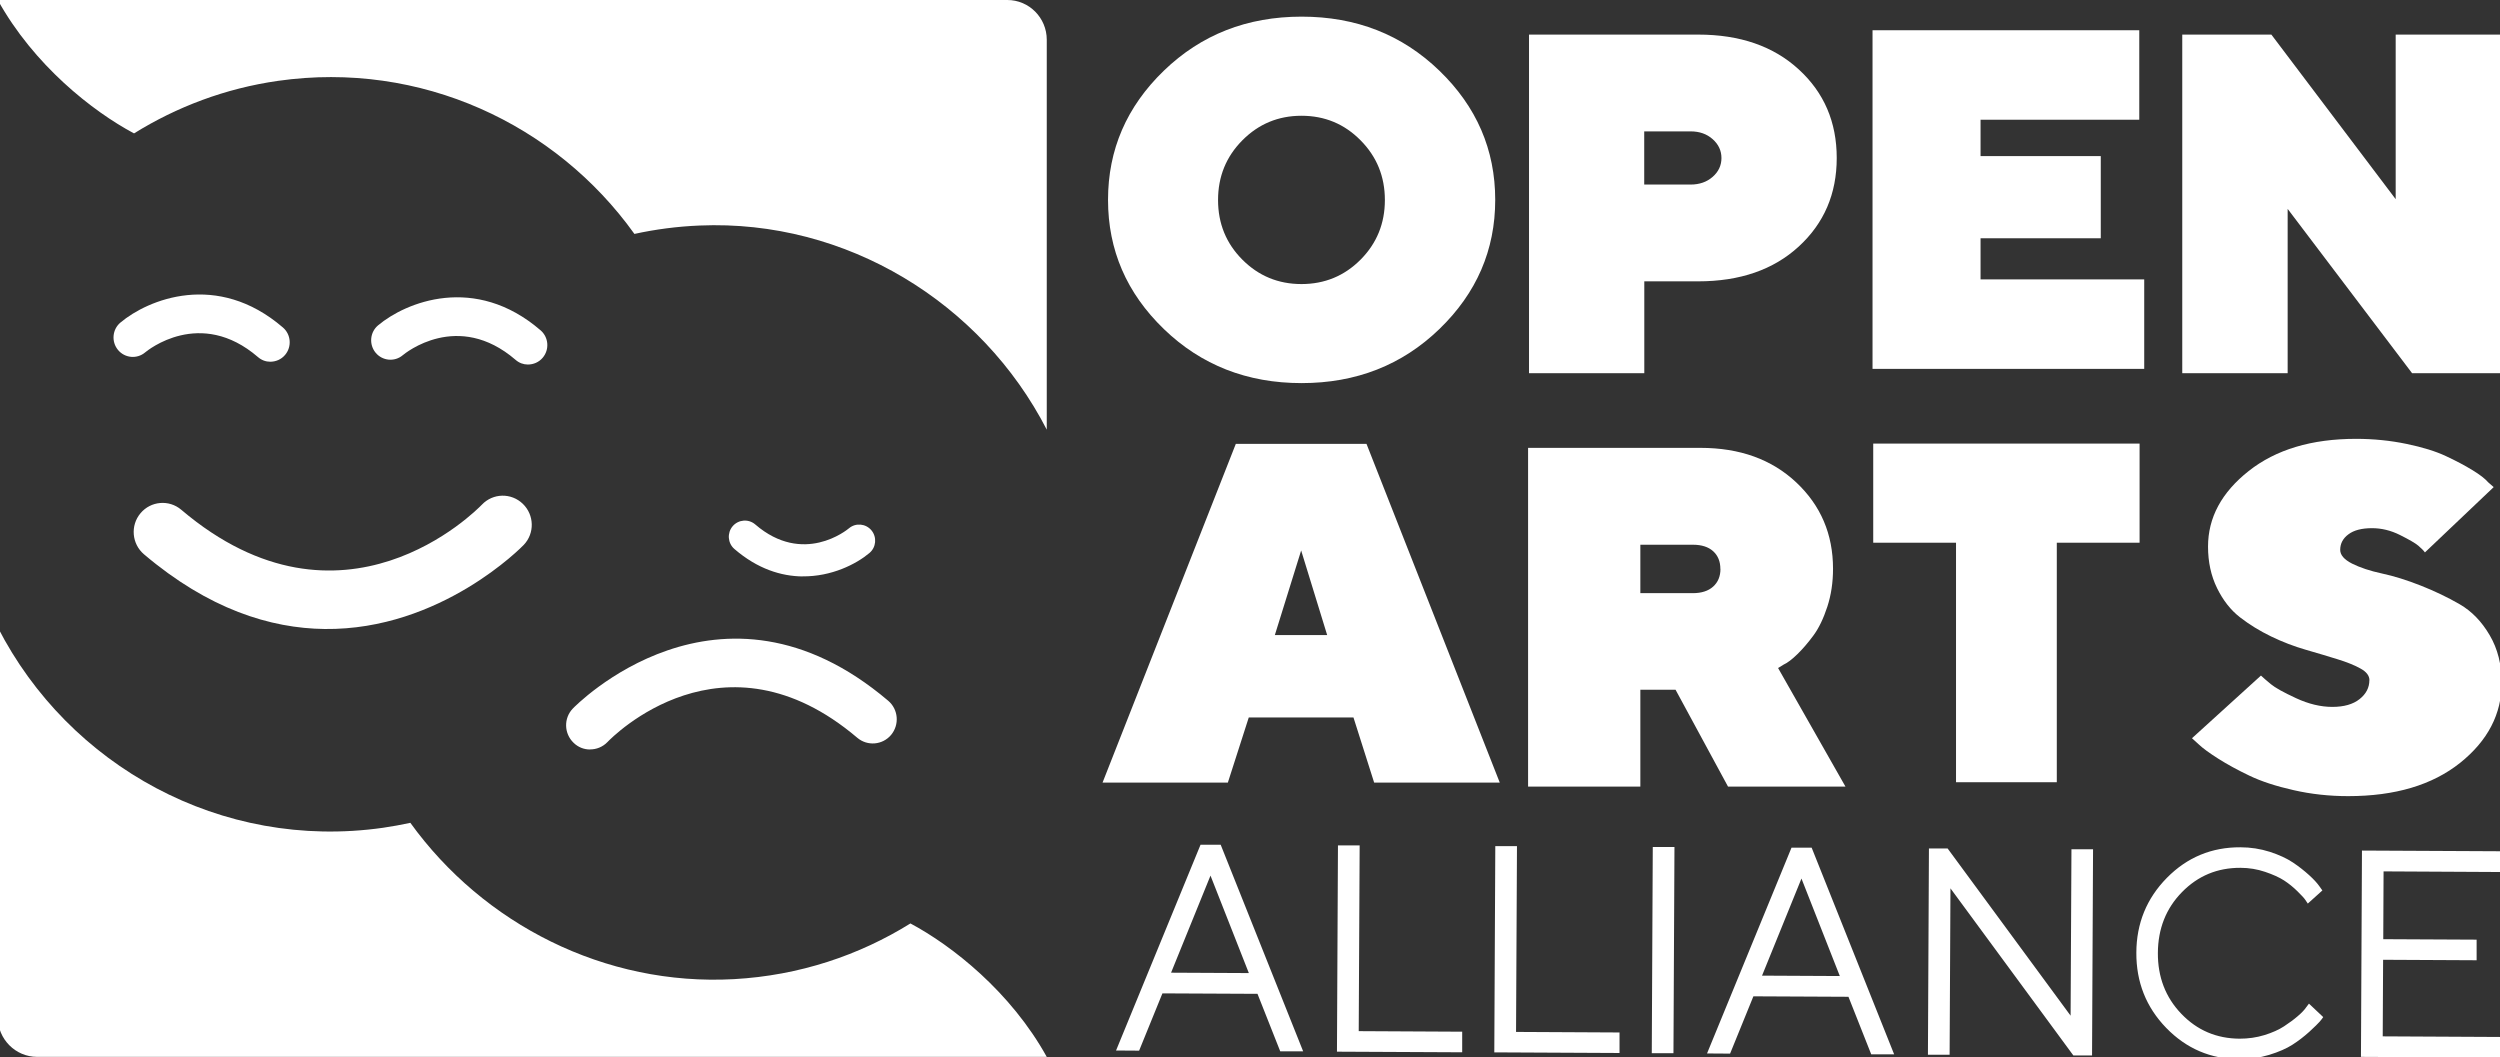
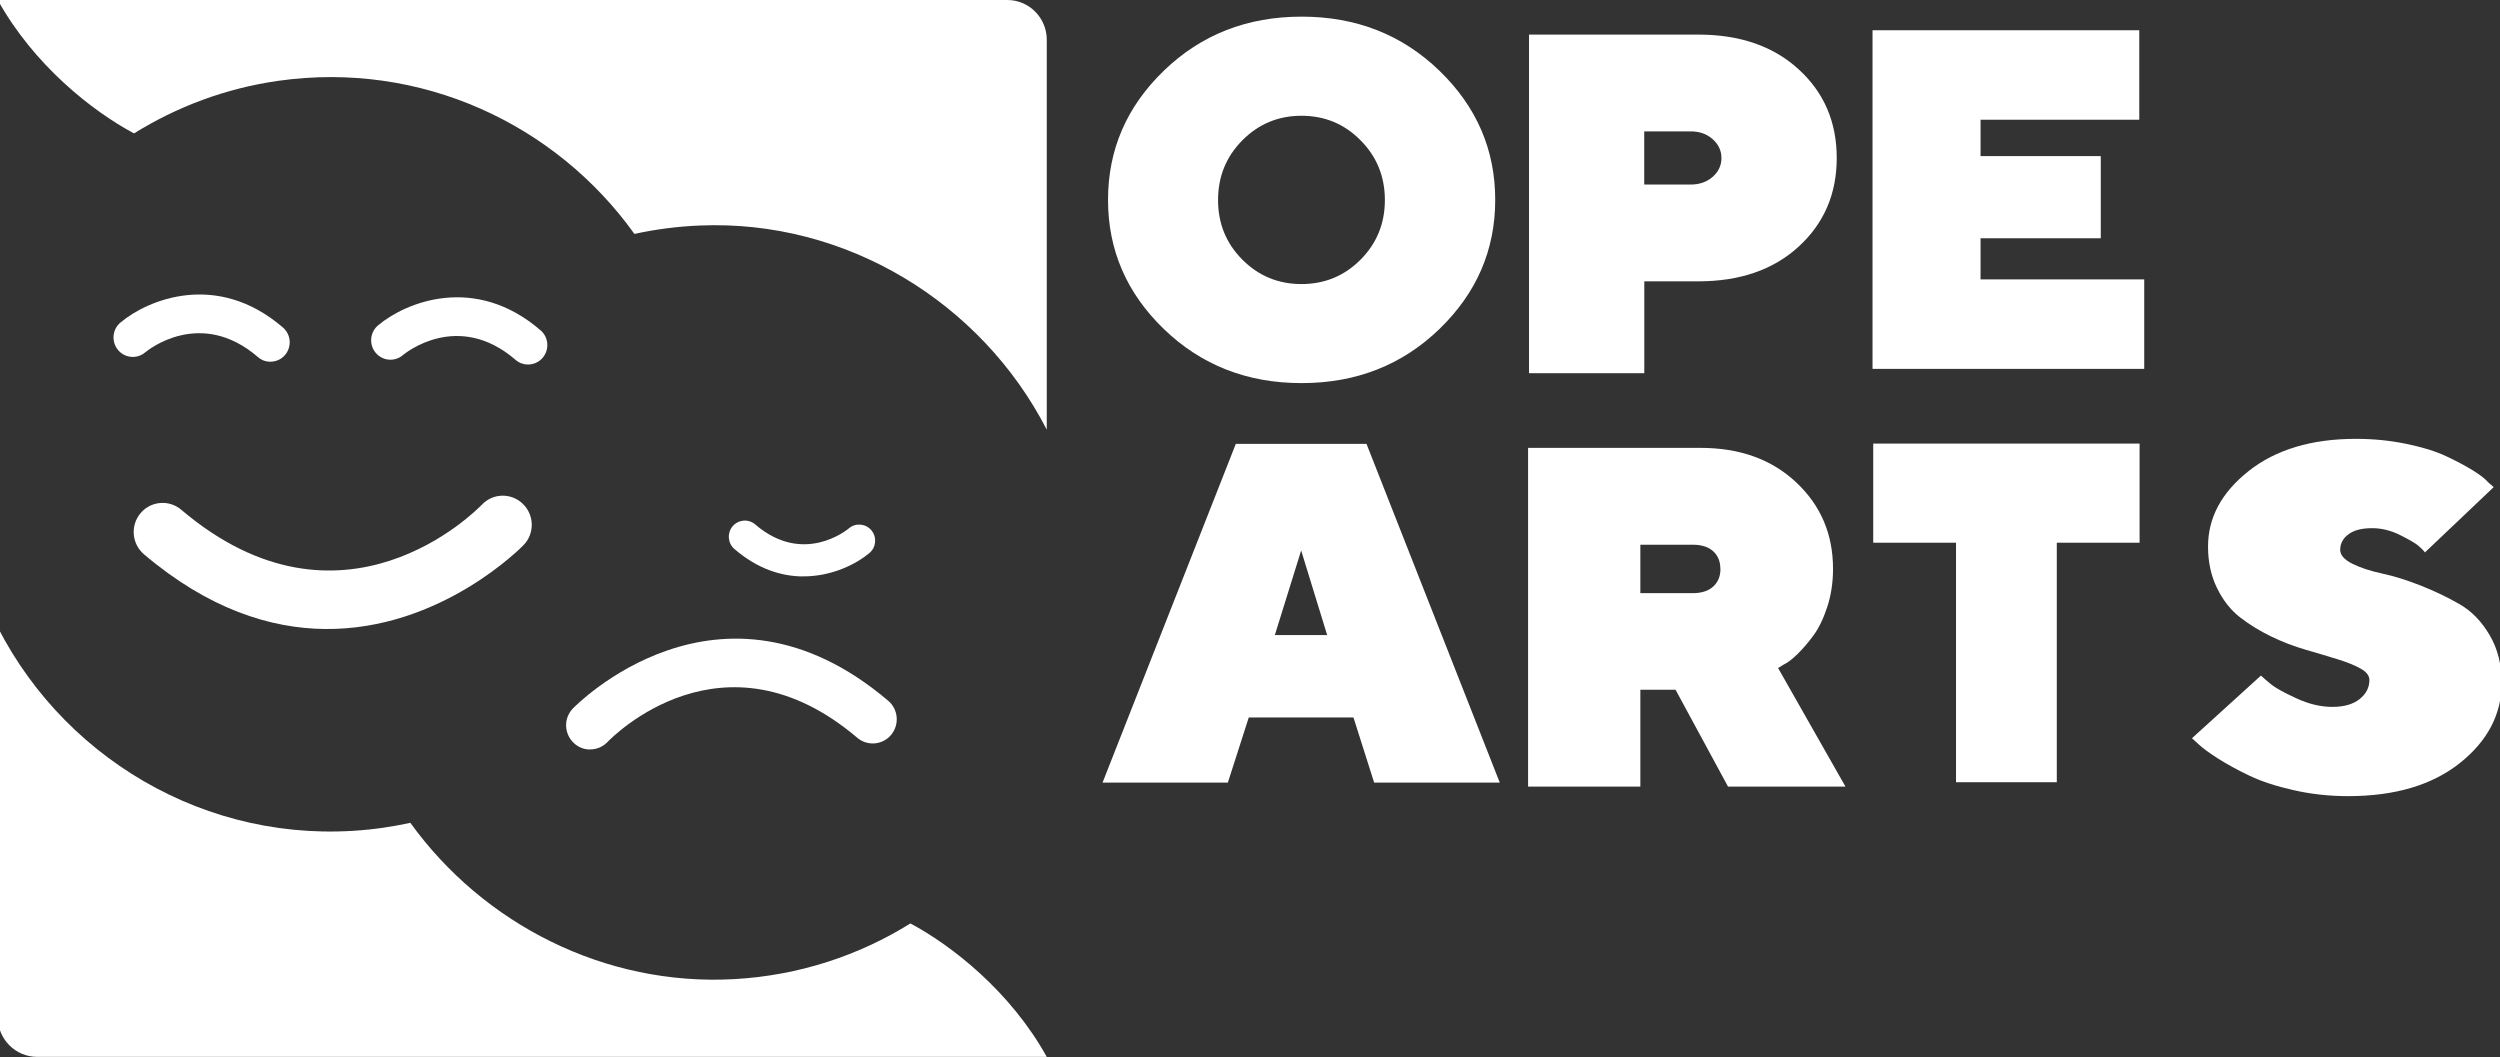
<svg xmlns="http://www.w3.org/2000/svg" width="227" height="96" viewBox="0 0 227 96" fill="none">
  <rect x="0" y="0" width="227" height="96" fill="#333333" stroke="none" />
  <g clip-path="url(#clip0_4020_1200)">
    <path d="M122.895 65.146L124.773 71.061H136.179L124.079 40.306H112.211L100.111 71.061H111.489L113.388 65.146H122.888H122.895ZM120.506 57.663H115.756L118.145 49.983L120.506 57.663Z" fill="white" />
    <path d="M135.766 18.148C135.766 13.595 134.077 9.685 130.693 6.416C127.309 3.148 123.14 1.511 118.187 1.511C113.234 1.511 109.065 3.148 105.681 6.416C102.297 9.685 100.609 13.595 100.609 18.148C100.609 22.701 102.297 26.612 105.681 29.88C109.065 33.148 113.234 34.786 118.187 34.786C123.14 34.786 127.309 33.148 130.693 29.88C134.077 26.612 135.766 22.701 135.766 18.148ZM110.599 18.162C110.599 16.031 111.335 14.223 112.806 12.741C114.278 11.259 116.064 10.511 118.173 10.511C120.282 10.511 122.069 11.252 123.54 12.741C125.011 14.223 125.747 16.031 125.747 18.162C125.747 20.294 125.011 22.094 123.54 23.576C122.069 25.052 120.282 25.793 118.173 25.793C116.064 25.793 114.278 25.052 112.806 23.576C111.335 22.101 110.599 20.294 110.599 18.162Z" fill="white" />
    <path d="M156.217 51.657C156.217 52.334 155.992 52.871 155.551 53.266C155.11 53.661 154.493 53.859 153.708 53.859H148.944V49.461H153.708C154.507 49.461 155.124 49.659 155.558 50.054C155.992 50.449 156.21 50.986 156.21 51.663L156.217 51.657ZM138.743 71.421H148.944V62.626H152.139L156.903 71.421H167.567L161.45 60.657L161.941 60.353C162.312 60.184 162.732 59.859 163.216 59.386C163.699 58.913 164.183 58.348 164.666 57.692C165.149 57.035 165.57 56.167 165.92 55.094C166.27 54.021 166.439 52.871 166.439 51.642C166.439 48.508 165.325 45.897 163.104 43.807C160.876 41.711 157.975 40.666 154.402 40.666H138.75V71.421H138.743Z" fill="white" />
    <path d="M153.505 11.929C154.311 11.929 154.977 12.162 155.509 12.635C156.041 13.108 156.308 13.68 156.308 14.351C156.308 15.021 156.041 15.593 155.509 16.059C154.977 16.525 154.311 16.758 153.505 16.758H149.295V11.929H153.505ZM138.834 3.134V33.889H149.302V25.546H154.192C157.982 25.546 161.03 24.494 163.328 22.384C165.626 20.273 166.775 17.598 166.775 14.344C166.775 11.089 165.626 8.407 163.328 6.304C161.03 4.193 157.982 3.141 154.192 3.141H138.834V3.134Z" fill="white" />
    <path d="M170.089 40.278V49.278H177.607V71.026H186.757V49.278H194.274V40.278H170.089Z" fill="white" />
    <path d="M179.834 25.369V21.635H190.75V14.174H179.834V10.871H194.246V2.746H170.026V33.494H194.695V25.369H179.834Z" fill="white" />
-     <path d="M217.528 3.141V18.085L206.241 3.141H198.149V33.889H207.719V18.967L219.02 33.889H227.119V3.141H217.528Z" fill="white" />
    <path d="M215.139 61.765C215.139 62.435 214.844 63.007 214.249 63.48C213.653 63.953 212.827 64.186 211.776 64.186C210.725 64.186 209.625 63.925 208.483 63.395C207.341 62.866 206.577 62.442 206.199 62.125C205.813 61.807 205.512 61.546 205.295 61.341L199.031 67.031L199.62 67.567C200.012 67.941 200.615 68.379 201.427 68.894C202.24 69.409 203.186 69.925 204.251 70.433C205.323 70.948 206.661 71.386 208.259 71.746C209.863 72.113 211.516 72.289 213.219 72.289C217.472 72.289 220.856 71.28 223.378 69.268C225.893 67.257 227.154 64.828 227.154 61.991C227.154 60.353 226.79 58.906 226.061 57.671C225.333 56.428 224.429 55.496 223.343 54.868C222.257 54.24 221.08 53.675 219.812 53.174C218.544 52.673 217.367 52.306 216.281 52.073C215.195 51.84 214.291 51.536 213.569 51.176C212.848 50.809 212.49 50.393 212.49 49.927C212.49 49.355 212.742 48.882 213.24 48.515C213.737 48.141 214.452 47.958 215.377 47.958C216.239 47.958 217.086 48.162 217.92 48.579C218.754 48.995 219.314 49.32 219.588 49.553C219.861 49.786 220.064 49.991 220.183 50.16L226.426 44.231L225.935 43.8C225.655 43.475 225.171 43.094 224.478 42.678C223.791 42.254 222.985 41.831 222.075 41.407C221.157 40.977 219.973 40.609 218.509 40.306C217.044 40.002 215.517 39.847 213.927 39.847C209.891 39.847 206.647 40.821 204.181 42.769C201.715 44.718 200.489 47.005 200.489 49.631C200.489 51.028 200.762 52.285 201.308 53.4C201.855 54.515 202.548 55.398 203.396 56.054C204.244 56.711 205.183 57.289 206.22 57.791C207.257 58.292 208.308 58.694 209.365 58.998C210.423 59.301 211.376 59.591 212.224 59.852C213.079 60.113 213.779 60.395 214.326 60.699C214.872 60.995 215.146 61.355 215.146 61.772L215.139 61.765Z" fill="white" />
-     <path d="M216.351 94.115L216.386 87.148L224.877 87.191V85.32L216.4 85.278L216.428 79.122L227.007 79.179V77.294L214.466 77.231L214.375 95.965L227.189 96.028V94.158L216.351 94.101V94.115ZM193.98 86.499C193.966 89.174 194.87 91.454 196.691 93.332C198.513 95.209 200.727 96.162 203.34 96.177C204.265 96.177 205.169 96.049 206.045 95.781C206.92 95.513 207.621 95.202 208.16 94.856C208.7 94.511 209.211 94.115 209.695 93.678C210.178 93.233 210.486 92.929 210.634 92.76C210.781 92.591 210.879 92.457 210.949 92.351L209.653 91.129L209.408 91.454C209.253 91.687 208.994 91.962 208.637 92.266C208.28 92.576 207.859 92.88 207.39 93.191C206.913 93.501 206.318 93.769 205.603 93.988C204.889 94.207 204.139 94.313 203.354 94.313C201.259 94.299 199.501 93.551 198.065 92.054C196.628 90.558 195.921 88.708 195.935 86.52C195.949 84.332 196.67 82.489 198.121 81.007C199.571 79.525 201.336 78.791 203.431 78.798C204.216 78.798 204.966 78.925 205.673 79.165C206.381 79.405 206.962 79.666 207.397 79.948C207.831 80.231 208.237 80.562 208.609 80.929C208.98 81.296 209.218 81.551 209.316 81.699C209.415 81.847 209.492 81.96 209.548 82.045L210.872 80.852L210.578 80.442C210.388 80.174 210.087 79.842 209.667 79.461C209.246 79.08 208.763 78.692 208.202 78.318C207.642 77.944 206.941 77.619 206.094 77.344C205.246 77.075 204.356 76.934 203.431 76.934C200.818 76.92 198.59 77.845 196.754 79.708C194.919 81.572 193.987 83.838 193.98 86.513V86.499ZM188.088 77.097L188.011 92.224L176.843 77.04H175.147L175.056 95.767H177.025L177.102 80.661L188.263 95.838H189.958L190.049 77.111H188.095L188.088 77.097ZM167.84 90.508L169.907 95.732H171.988L164.498 76.969H162.669L154.998 95.654L157.092 95.668L159.208 90.466L167.84 90.508ZM167.055 88.624L159.993 88.588L163.573 79.772L167.055 88.624ZM149.981 95.633H151.95L152.041 76.906H150.072L149.981 95.633ZM147.053 95.619V93.748L137.657 93.699L137.741 76.828H135.773L135.682 95.555L147.053 95.612V95.619ZM132.767 95.548V93.678L123.372 93.628L123.456 76.765H121.487L121.396 95.492L132.767 95.548ZM114.18 90.24L116.246 95.463H118.327L110.838 76.701H109.009L101.337 95.386L103.432 95.4L105.548 90.198L114.18 90.24ZM113.395 88.355L106.333 88.32L109.913 79.504L113.395 88.355Z" fill="white" />
    <path d="M72.878 52.341C70.938 52.32 68.787 51.663 66.685 49.849C66.075 49.327 66.005 48.395 66.524 47.781C67.049 47.167 67.967 47.096 68.576 47.619C72.934 51.374 76.914 48.113 77.082 47.972C77.698 47.449 78.616 47.541 79.128 48.155C79.639 48.776 79.562 49.701 78.939 50.217C77.748 51.219 75.505 52.362 72.871 52.334" fill="white" />
    <path d="M53.562 68.054C53.03 68.054 52.49 67.849 52.077 67.44C51.208 66.6 51.173 65.216 52.007 64.341C52.14 64.2 65.311 50.605 80.648 63.628C81.573 64.412 81.685 65.795 80.914 66.727C80.137 67.652 78.763 67.772 77.839 66.988C65.676 56.661 55.58 66.932 55.16 67.376C54.725 67.828 54.144 68.054 53.562 68.047" fill="white" />
    <path d="M24.536 32.845C24.136 32.845 23.744 32.703 23.422 32.421C18.174 27.904 13.382 31.828 13.179 31.998C12.436 32.626 11.329 32.52 10.712 31.772C10.096 31.023 10.194 29.908 10.937 29.287C13.431 27.191 19.722 24.593 25.692 29.739C26.427 30.374 26.511 31.482 25.888 32.224C25.538 32.64 25.04 32.845 24.536 32.845Z" fill="white" />
    <path d="M47.929 33.099C47.53 33.099 47.138 32.958 46.815 32.675C41.568 28.158 36.775 32.082 36.572 32.252C35.83 32.88 34.723 32.774 34.106 32.026C33.489 31.278 33.588 30.162 34.33 29.541C36.824 27.445 43.116 24.847 49.085 29.993C49.821 30.628 49.905 31.736 49.281 32.478C48.931 32.894 48.434 33.099 47.929 33.099Z" fill="white" />
    <path d="M29.482 57.113C24.557 57.056 18.945 55.313 13.073 50.329C11.966 49.391 11.819 47.718 12.758 46.602C13.69 45.487 15.351 45.346 16.457 46.285C31.093 58.708 43.249 46.348 43.761 45.819C44.762 44.767 46.423 44.732 47.474 45.748C48.518 46.758 48.56 48.423 47.558 49.475C47.453 49.588 40.04 57.233 29.482 57.113Z" fill="white" />
    <path d="M12.17 12.113C16.044 9.706 20.451 8.026 25.25 7.341C38.191 5.499 50.459 11.252 57.605 21.24C59.51 20.823 61.493 20.562 63.525 20.478C76.823 19.913 89.105 27.459 95.046 39.014V3.607C95.046 1.616 93.441 0 91.466 0H-0.203C3.069 5.908 8.386 10.094 12.17 12.113Z" fill="white" />
    <path d="M82.673 83.845C78.021 86.739 72.591 88.574 66.65 88.906C54.914 89.555 43.894 83.908 37.259 74.711C36.446 74.887 35.612 75.042 34.779 75.162C20.073 77.259 6.242 69.543 -0.203 56.958V92.358C-0.203 94.348 1.401 95.965 3.377 95.965H95.046C91.774 90.056 86.456 85.871 82.673 83.852" fill="white" />
  </g>
  <defs>
    <clipPath id="clip0_4020_1200">
      <rect width="227" height="96" fill="white" />
    </clipPath>
  </defs>
</svg>